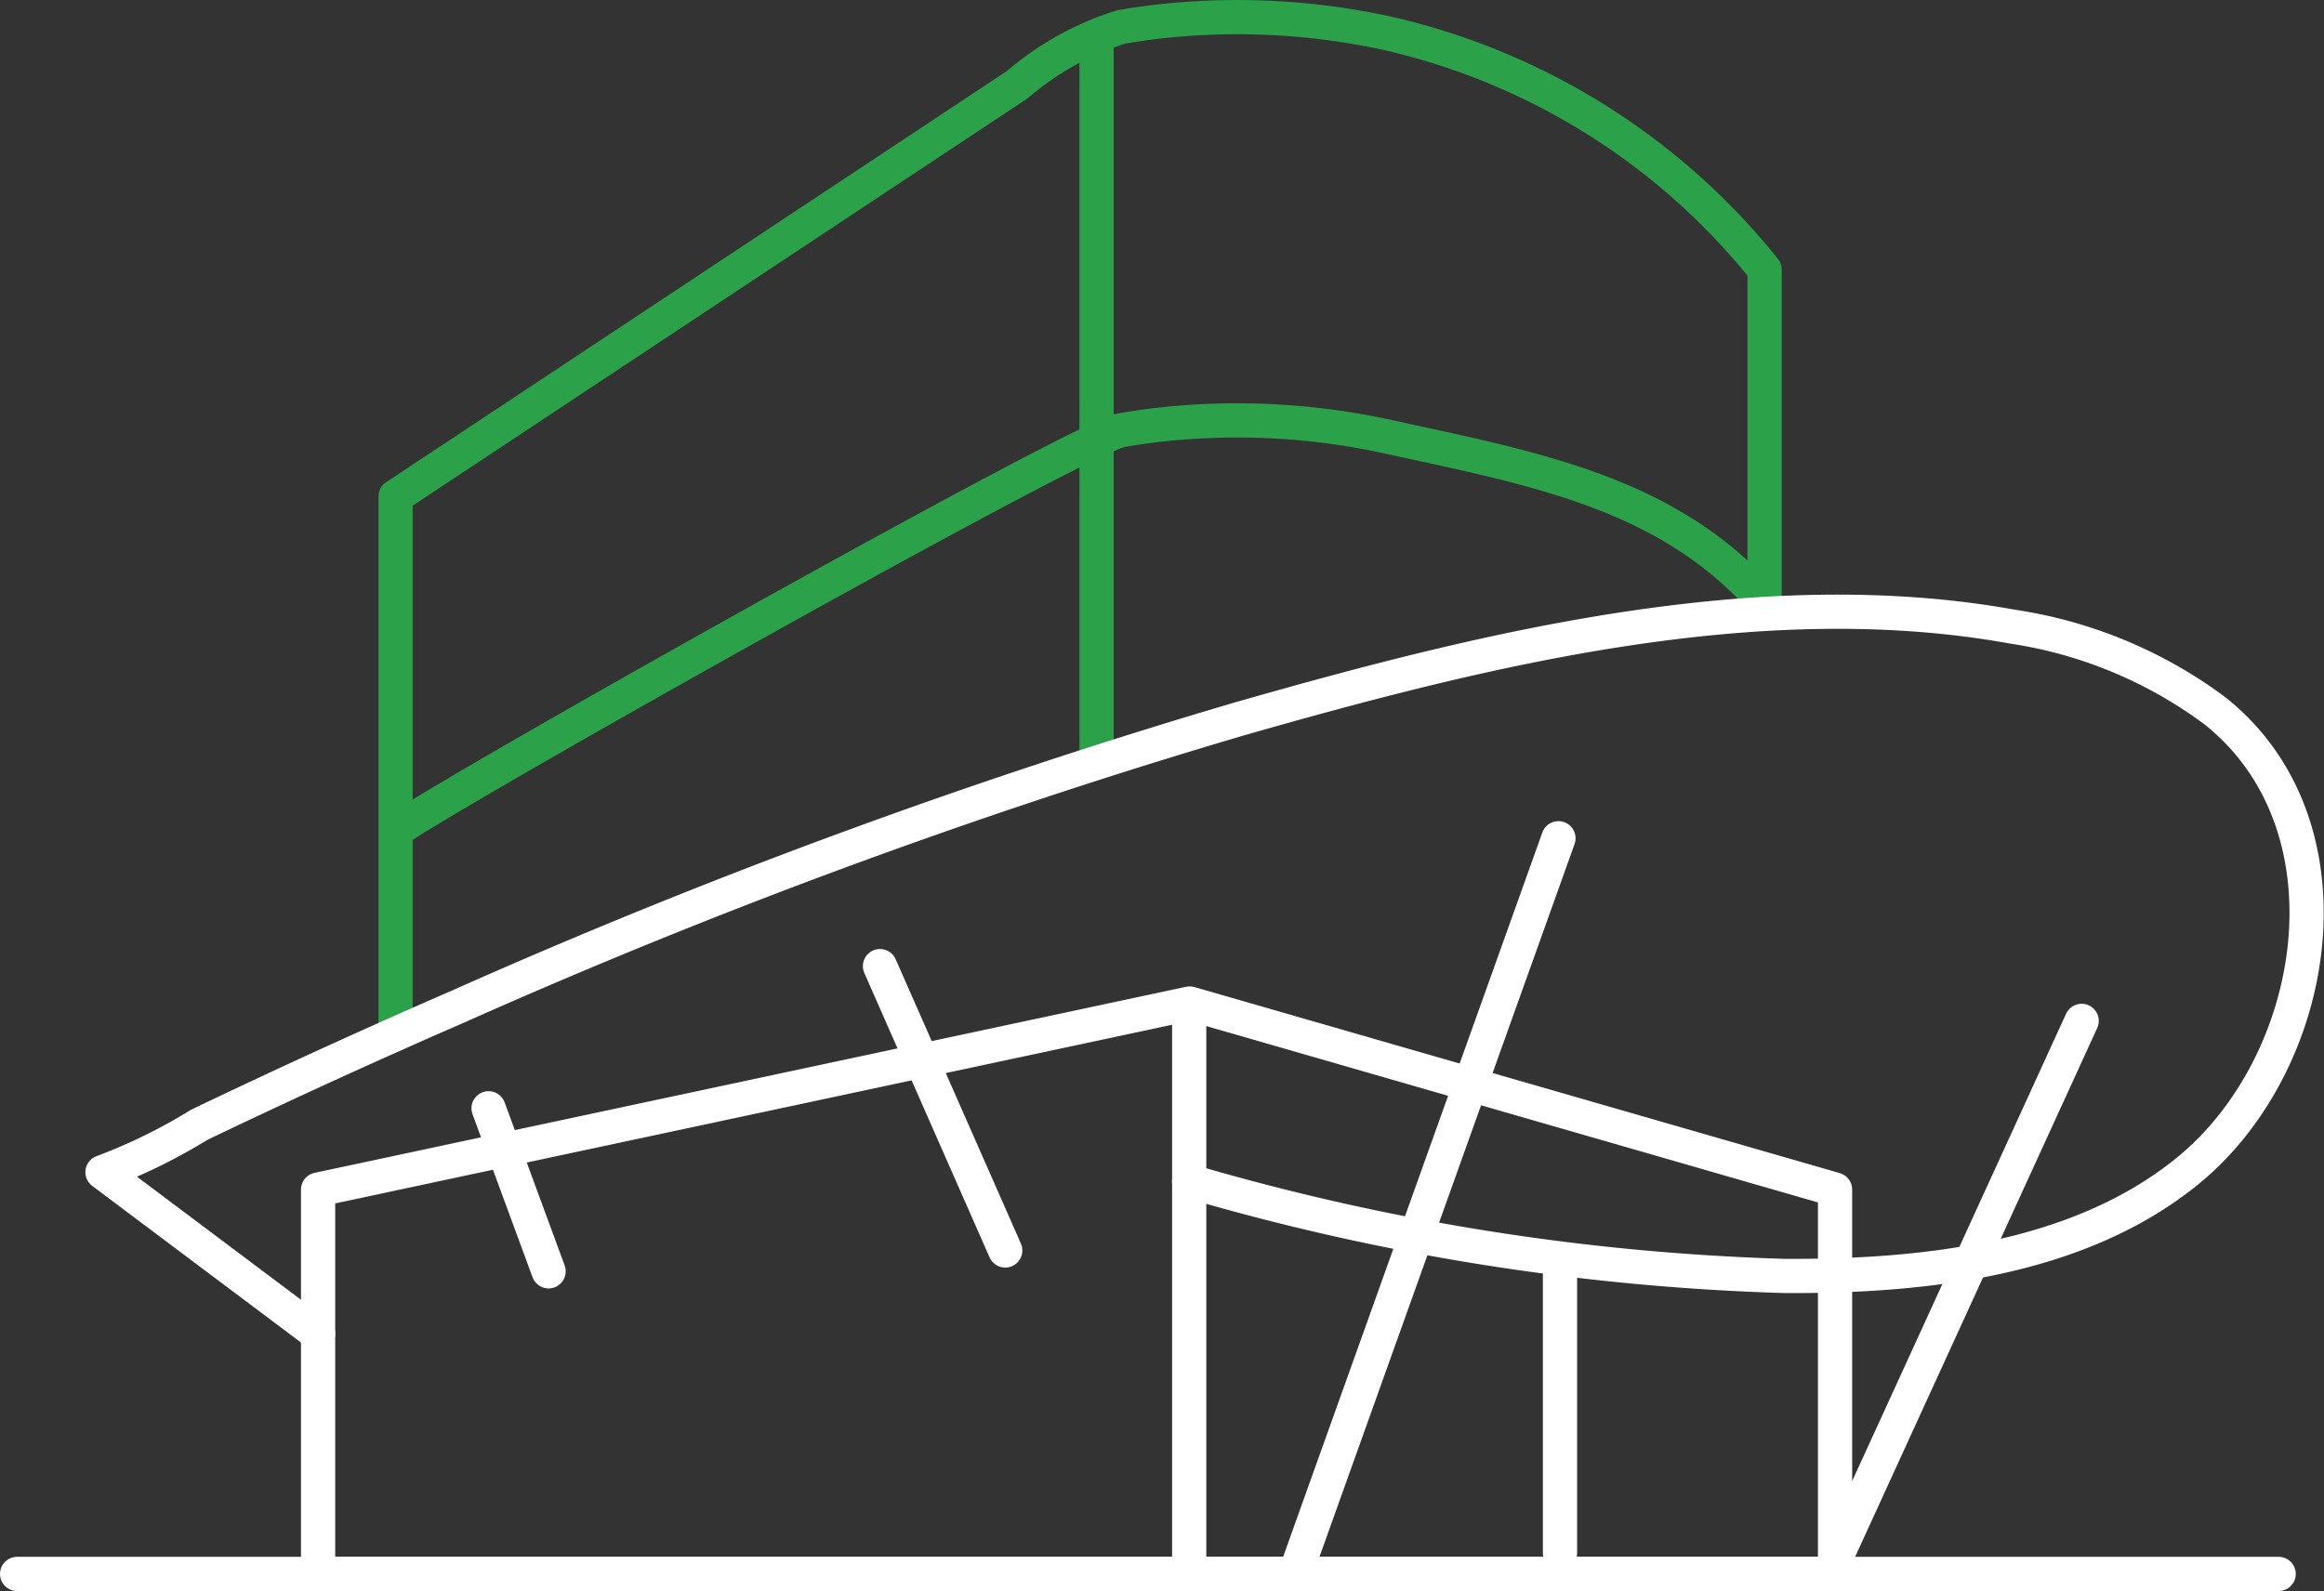
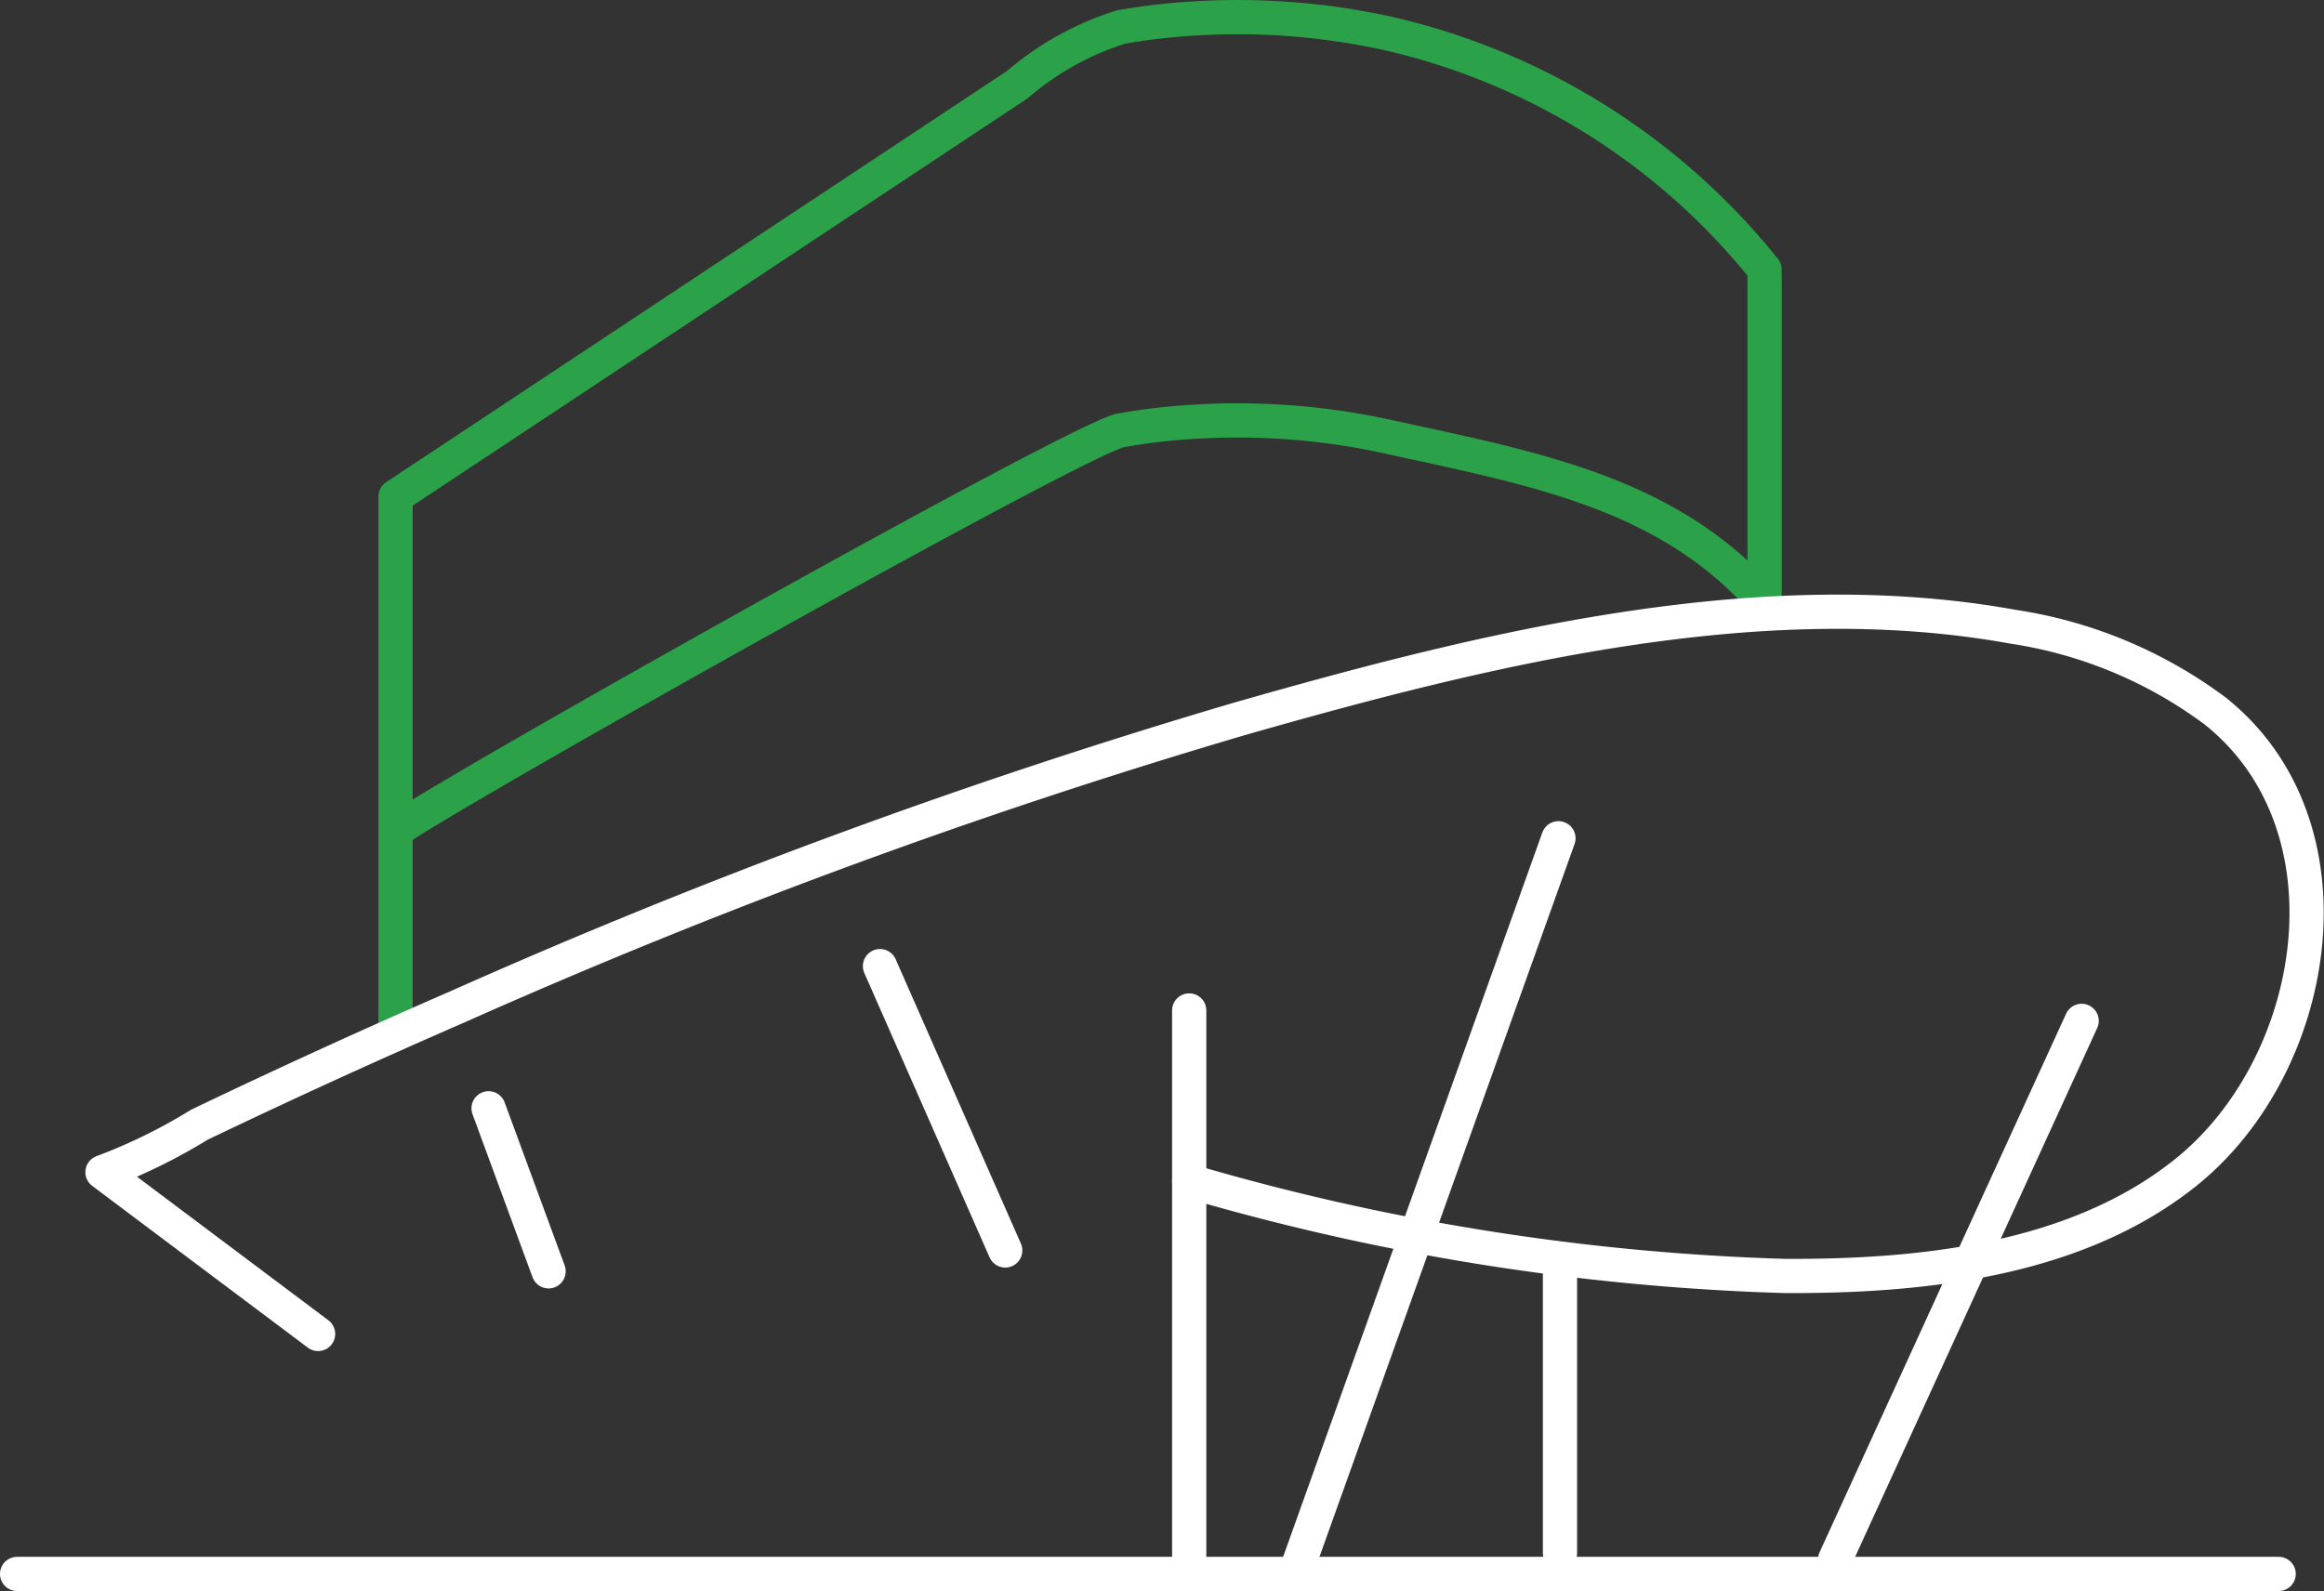
<svg xmlns="http://www.w3.org/2000/svg" width="67.912" height="46.507" viewBox="0 0 67.912 46.507">
  <rect x="0" y="0" width="67.912" height="46.507" fill="#333333" stroke="none" />
  <g id="Group_1157" data-name="Group 1157" transform="translate(-855.264 -2463.314)">
    <g id="Group_1156" data-name="Group 1156">
      <line id="Line_2441" data-name="Line 2441" x2="66.087" transform="translate(855.764 2509.321)" fill="none" stroke="#fff" stroke-linecap="round" stroke-linejoin="round" stroke-width="1" />
-       <path id="Path_1141" data-name="Path 1141" d="M908.888,2509.321H864.559v-11.235l25.469-5.439,18.86,5.439Z" fill="none" stroke="#fff" stroke-linecap="round" stroke-linejoin="round" stroke-width="1" />
      <line id="Line_2442" data-name="Line 2442" y2="16.28" transform="translate(890.015 2492.85)" fill="none" stroke="#fff" stroke-linecap="round" stroke-linejoin="round" stroke-width="1" />
      <path id="Path_1142" data-name="Path 1142" d="M866.823,2493.54v-15.714l7.075-4.687,11.095-7.351a8.576,8.576,0,0,1,3.029-1.684,18.322,18.322,0,0,1,1.819-.228,20.548,20.548,0,0,1,5.963.411,19.753,19.753,0,0,1,11.025,6.907v9.684" fill="none" stroke="#2ba249" stroke-linecap="round" stroke-linejoin="round" stroke-width="1" />
      <path id="Path_1143" data-name="Path 1143" d="M866.948,2487.512c2.359-1.562,19.911-11.412,21.074-11.62a17.9,17.9,0,0,1,1.819-.228,20.556,20.556,0,0,1,5.963.411c4.372.959,8.432,1.665,11.254,5.12" fill="none" stroke="#2ba249" stroke-linecap="round" stroke-linejoin="round" stroke-width="1" />
-       <line id="Line_2443" data-name="Line 2443" y2="20.932" transform="translate(887.308 2464.598)" fill="none" stroke="#2ba249" stroke-linecap="round" stroke-linejoin="round" stroke-width="1" />
      <line id="Line_2444" data-name="Line 2444" x2="1.754" y2="4.766" transform="translate(869.541 2495.71)" fill="none" stroke="#fff" stroke-linecap="round" stroke-linejoin="round" stroke-width="1" />
      <line id="Line_2445" data-name="Line 2445" x2="3.66" y2="8.312" transform="translate(880.979 2491.554)" fill="none" stroke="#fff" stroke-linecap="round" stroke-linejoin="round" stroke-width="1" />
      <line id="Line_2446" data-name="Line 2446" y1="21.313" x2="7.625" transform="translate(893.18 2487.817)" fill="none" stroke="#fff" stroke-linecap="round" stroke-linejoin="round" stroke-width="1" />
      <line id="Line_2447" data-name="Line 2447" y2="8.588" transform="translate(900.85 2500.124)" fill="none" stroke="#fff" stroke-linecap="round" stroke-linejoin="round" stroke-width="1" />
      <line id="Line_2448" data-name="Line 2448" y1="15.747" x2="7.206" transform="translate(908.888 2493.155)" fill="none" stroke="#fff" stroke-linecap="round" stroke-linejoin="round" stroke-width="1" />
    </g>
    <path id="Path_1144" data-name="Path 1144" d="M864.559,2502.306l-6.3-4.728a16.223,16.223,0,0,0,2.828-1.386q3.739-1.792,7.544-3.447a183.729,183.729,0,0,1,22.862-8.42c7.119-2.035,15.159-4.038,22.591-2.692A13.154,13.154,0,0,1,920,2484.1c4.213,3.367,3.059,10.319-.839,13.466-3.219,2.6-7.765,3.066-11.752,3.045a68.971,68.971,0,0,1-17.395-2.773" fill="none" stroke="#fff" stroke-linecap="round" stroke-linejoin="round" stroke-width="1" />
  </g>
</svg>